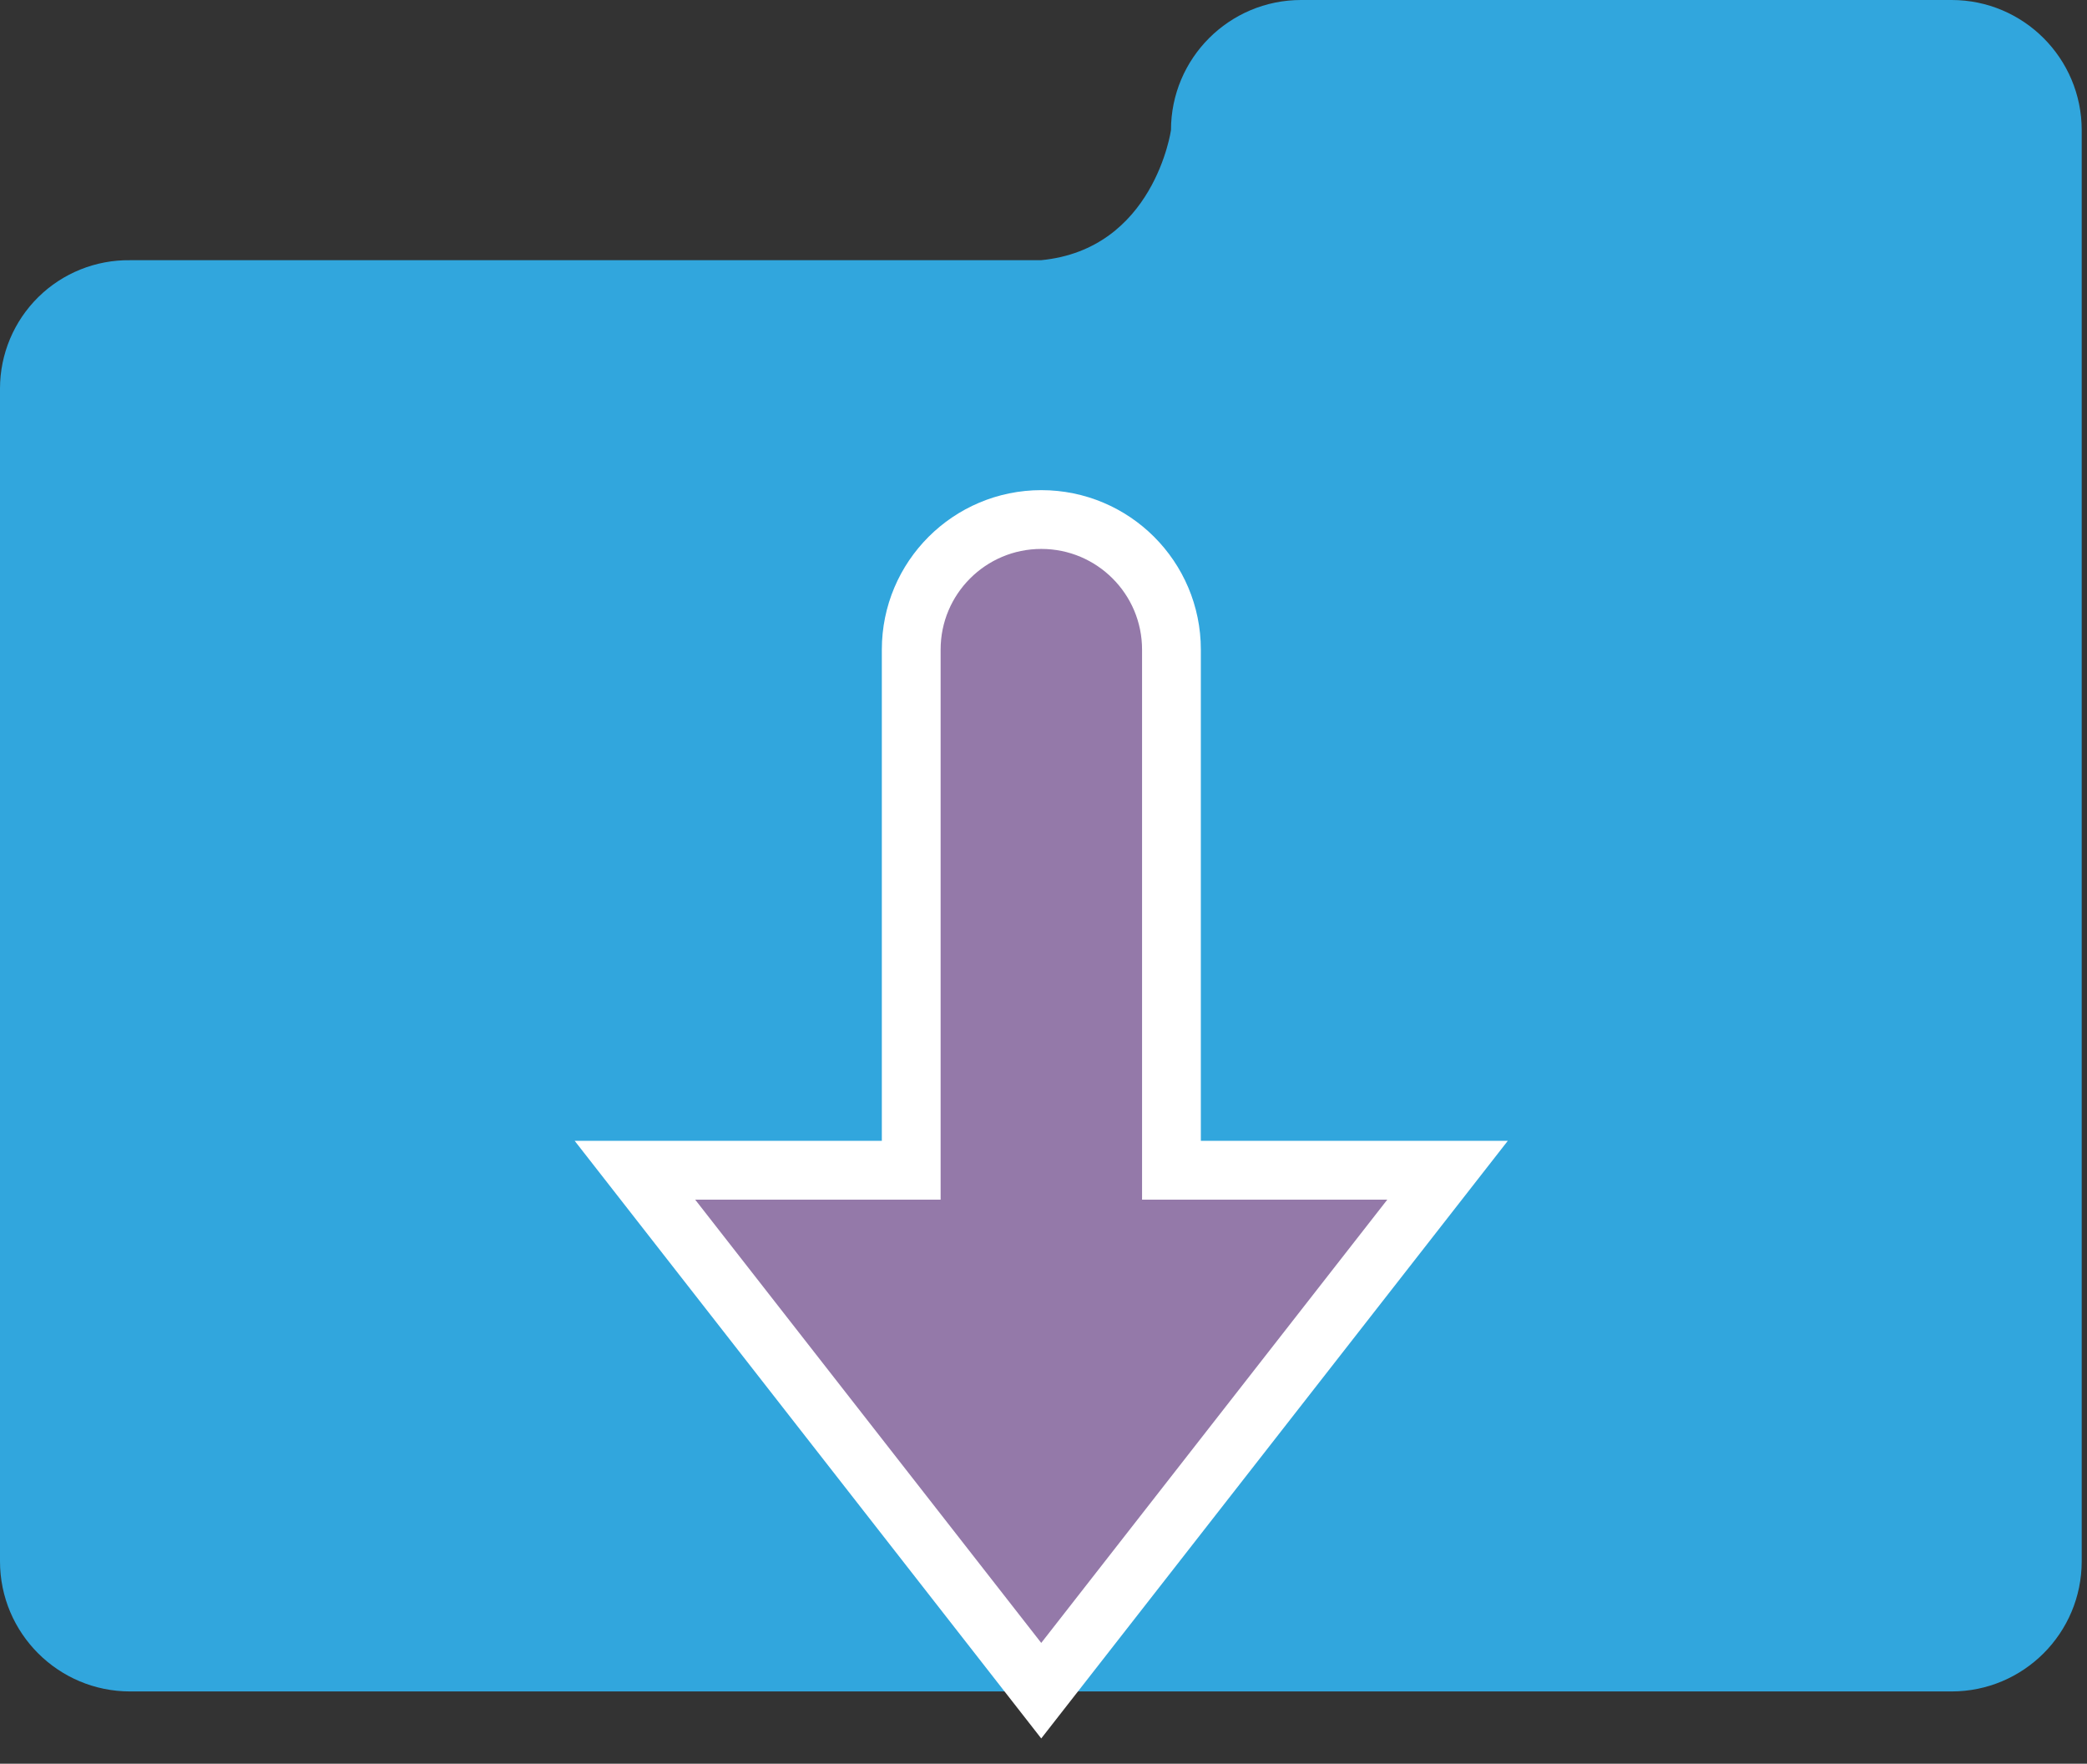
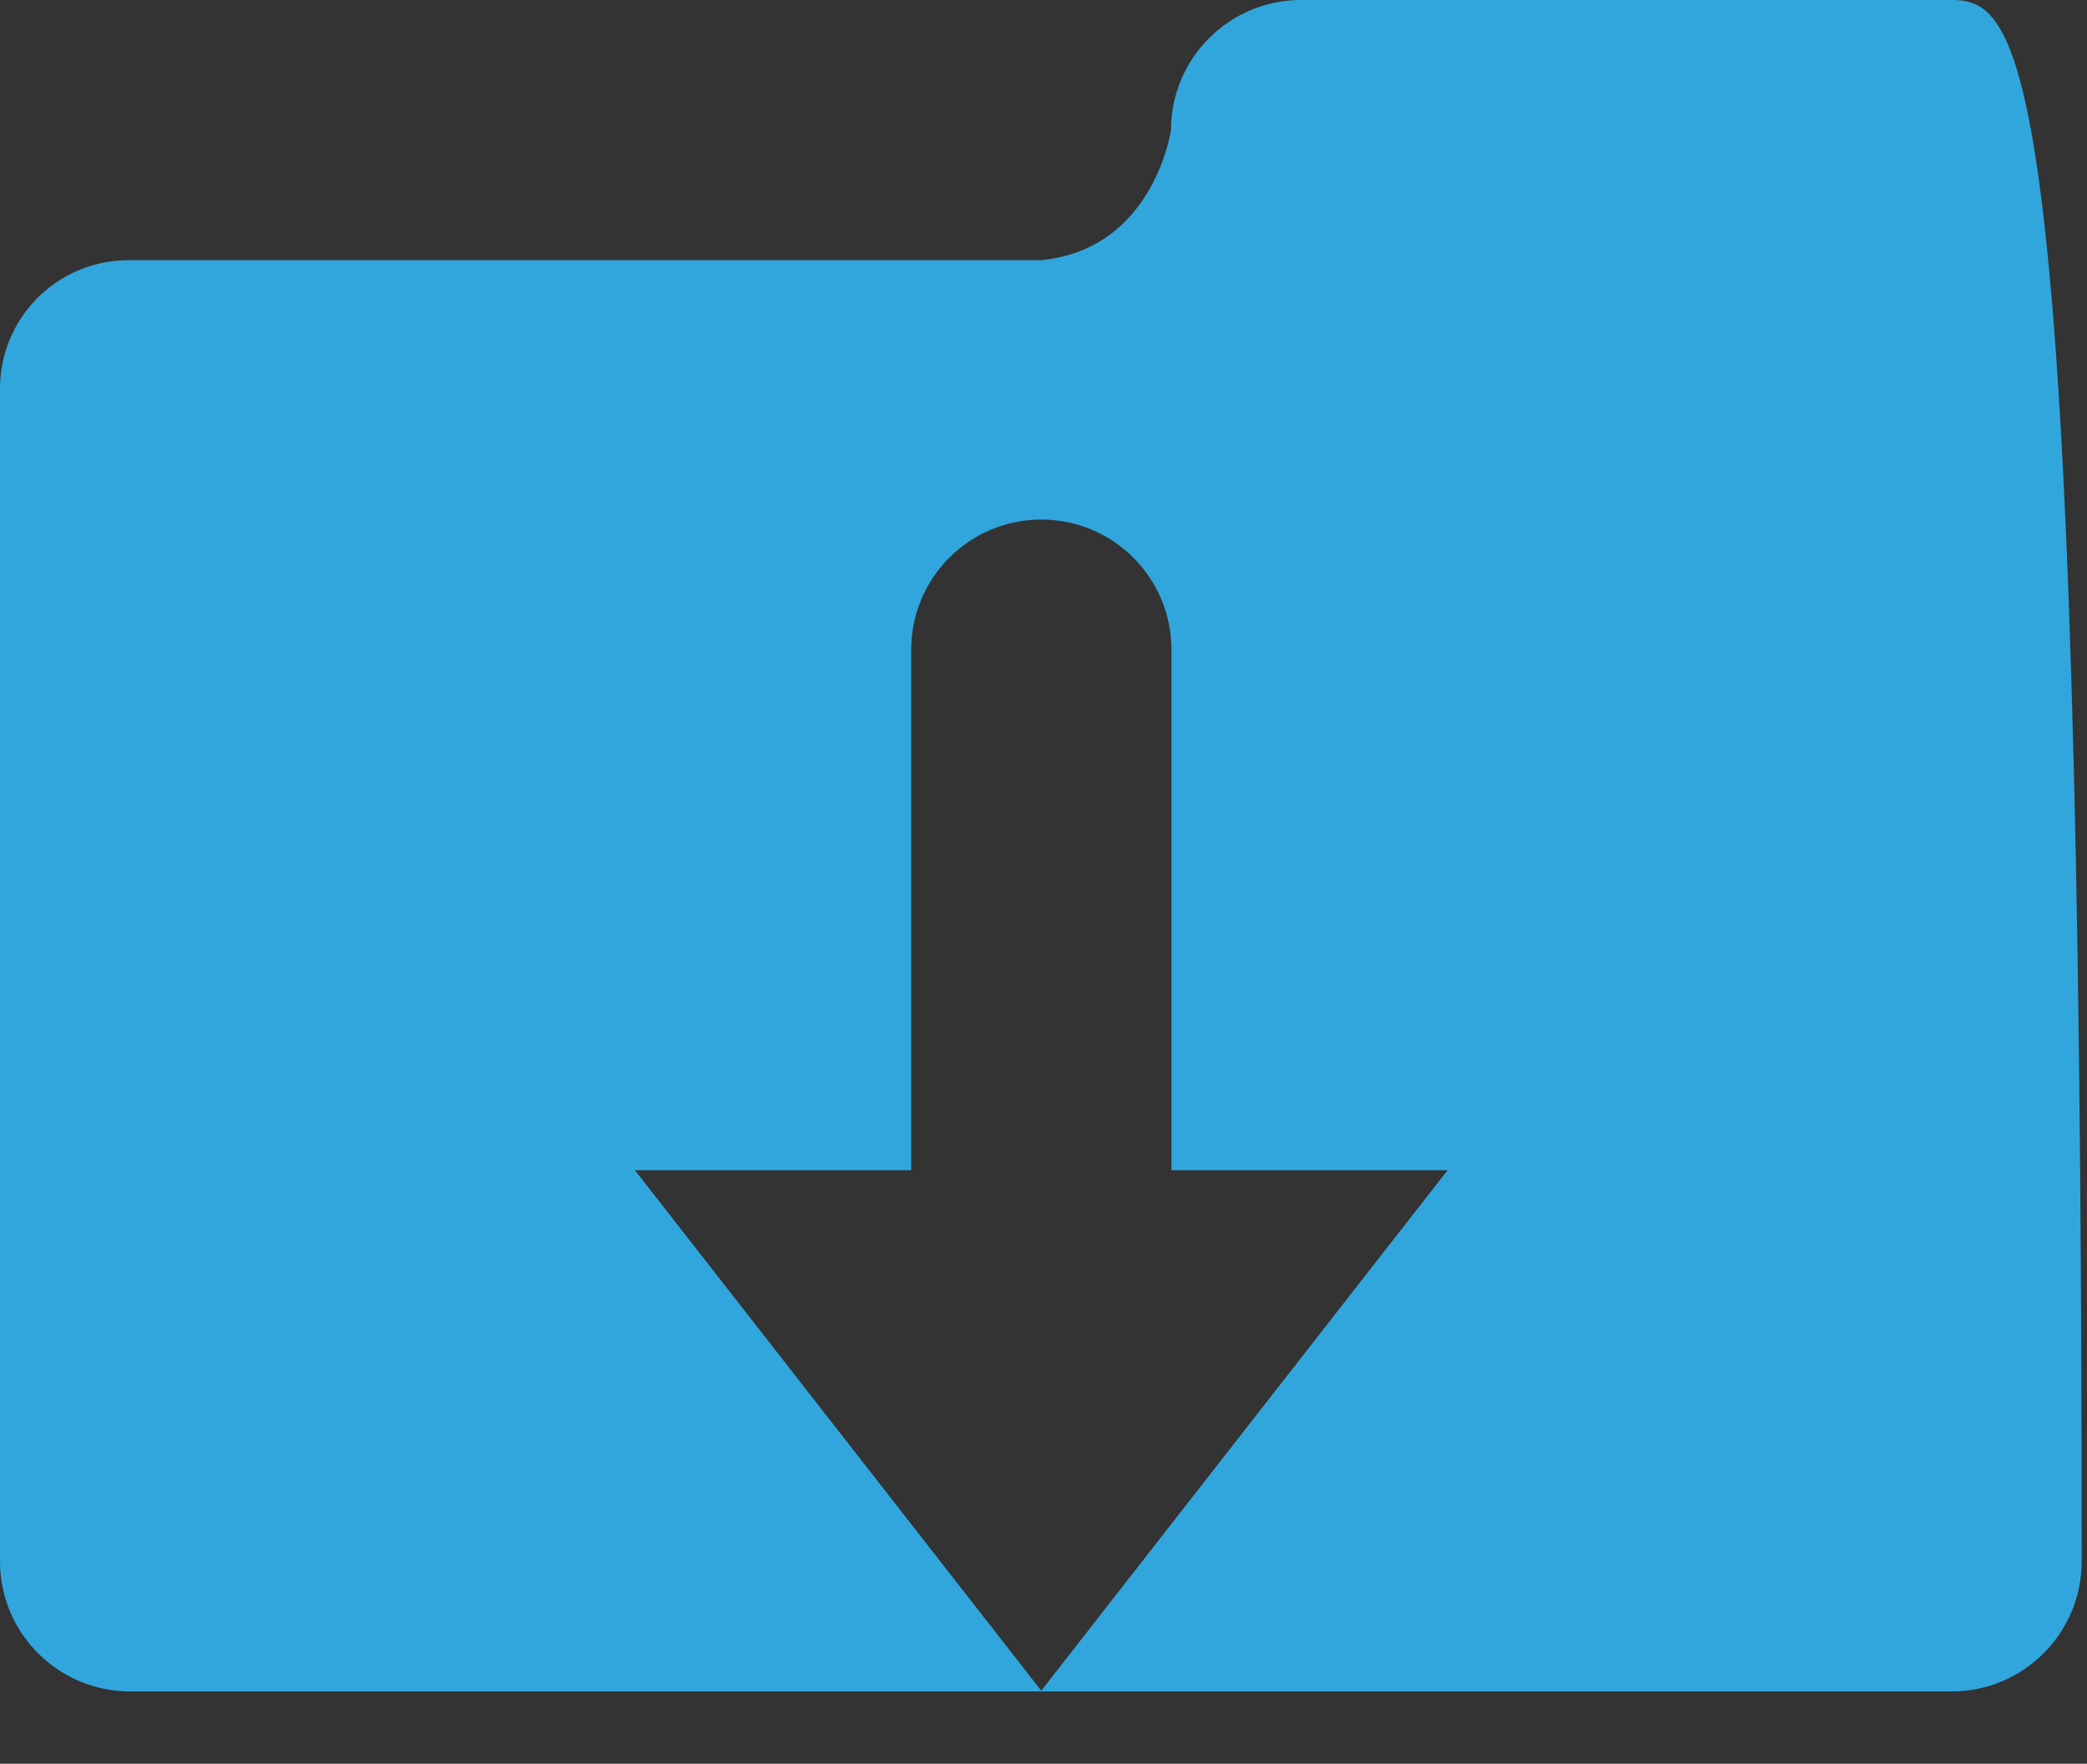
<svg xmlns="http://www.w3.org/2000/svg" width="71px" height="60px" viewBox="0 0 71 60" version="1.1">
  <rect x="0" y="0" width="71" height="60" fill="#333333" stroke="none" />
  <title>mt-icon-file-transfer</title>
  <g id="Page-1" stroke="none" stroke-width="1" fill="none" fill-rule="evenodd">
    <g id="Artboard" transform="translate(-2235, -87)" fill-rule="nonzero">
      <g id="mt-icon-file-transfer" transform="translate(2235, 87)">
-         <path d="M66.394,0 L44.263,0 C41.819,0.001 39.838,1.982 39.837,4.426 C39.837,4.426 39.262,8.485 35.411,8.852 L4.426,8.852 C3.26,8.837 2.135,9.288 1.304,10.106 C0.473,10.925 0.003,12.041 0,13.208 L0,53.115 C0.001,55.559 1.982,57.54 4.426,57.541 L66.394,57.541 C68.838,57.54 70.819,55.559 70.82,53.115 L70.82,4.426 C70.819,1.982 68.838,0.001 66.394,0 L66.394,0 Z M35.423,57.515 L21.6,39.81 L31,39.81 L31,22.1 C31,19.655 32.982,17.674 35.426,17.674 C37.871,17.674 39.853,19.655 39.853,22.1 L39.853,39.81 L49.246,39.81 L35.423,57.515 Z" id="Path_672" fill="#31A6DD" />
-         <path d="M35.423,57.515 L21.6,39.81 L31,39.81 L31,22.1 C31,19.655 32.982,17.674 35.426,17.674 C37.871,17.674 39.853,19.655 39.853,22.1 L39.853,39.81 L49.246,39.81 L35.423,57.515 Z" id="Path_672-Copy" stroke="#FFFFFF" stroke-width="2" fill="#9479A9" />
+         <path d="M66.394,0 L44.263,0 C41.819,0.001 39.838,1.982 39.837,4.426 C39.837,4.426 39.262,8.485 35.411,8.852 L4.426,8.852 C3.26,8.837 2.135,9.288 1.304,10.106 C0.473,10.925 0.003,12.041 0,13.208 L0,53.115 C0.001,55.559 1.982,57.54 4.426,57.541 L66.394,57.541 C68.838,57.54 70.819,55.559 70.82,53.115 C70.819,1.982 68.838,0.001 66.394,0 L66.394,0 Z M35.423,57.515 L21.6,39.81 L31,39.81 L31,22.1 C31,19.655 32.982,17.674 35.426,17.674 C37.871,17.674 39.853,19.655 39.853,22.1 L39.853,39.81 L49.246,39.81 L35.423,57.515 Z" id="Path_672" fill="#31A6DD" />
      </g>
    </g>
  </g>
</svg>